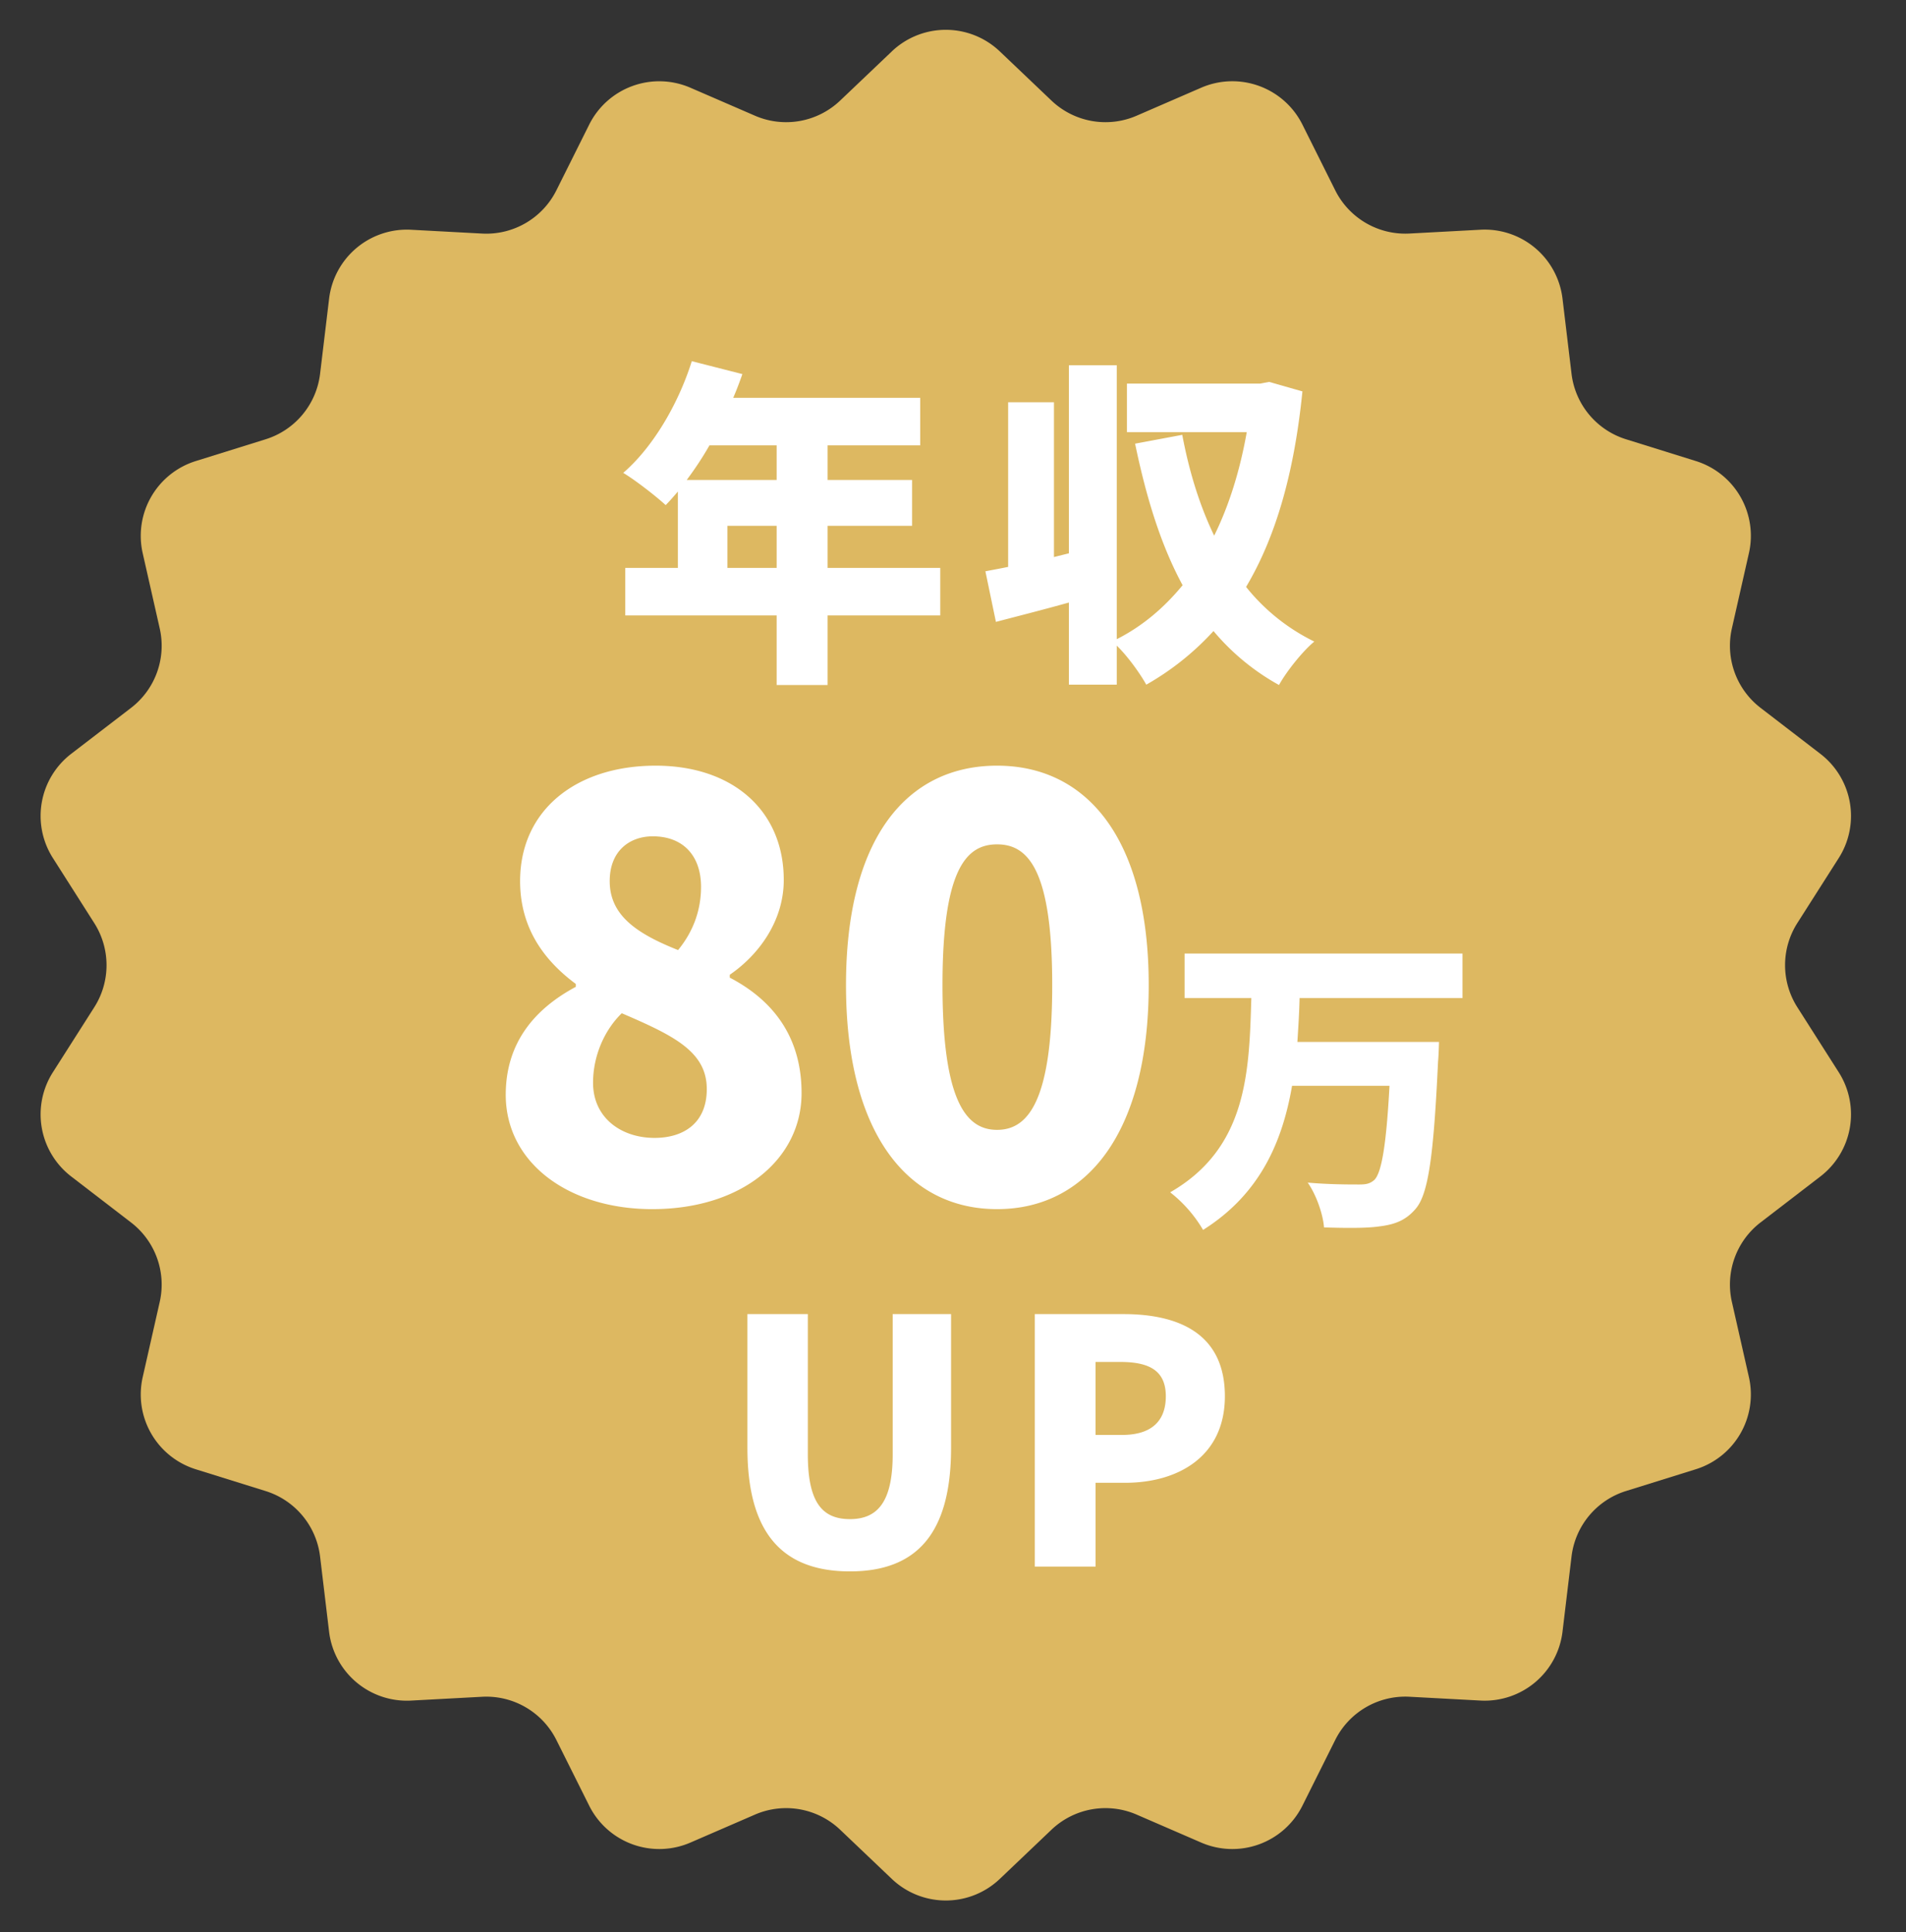
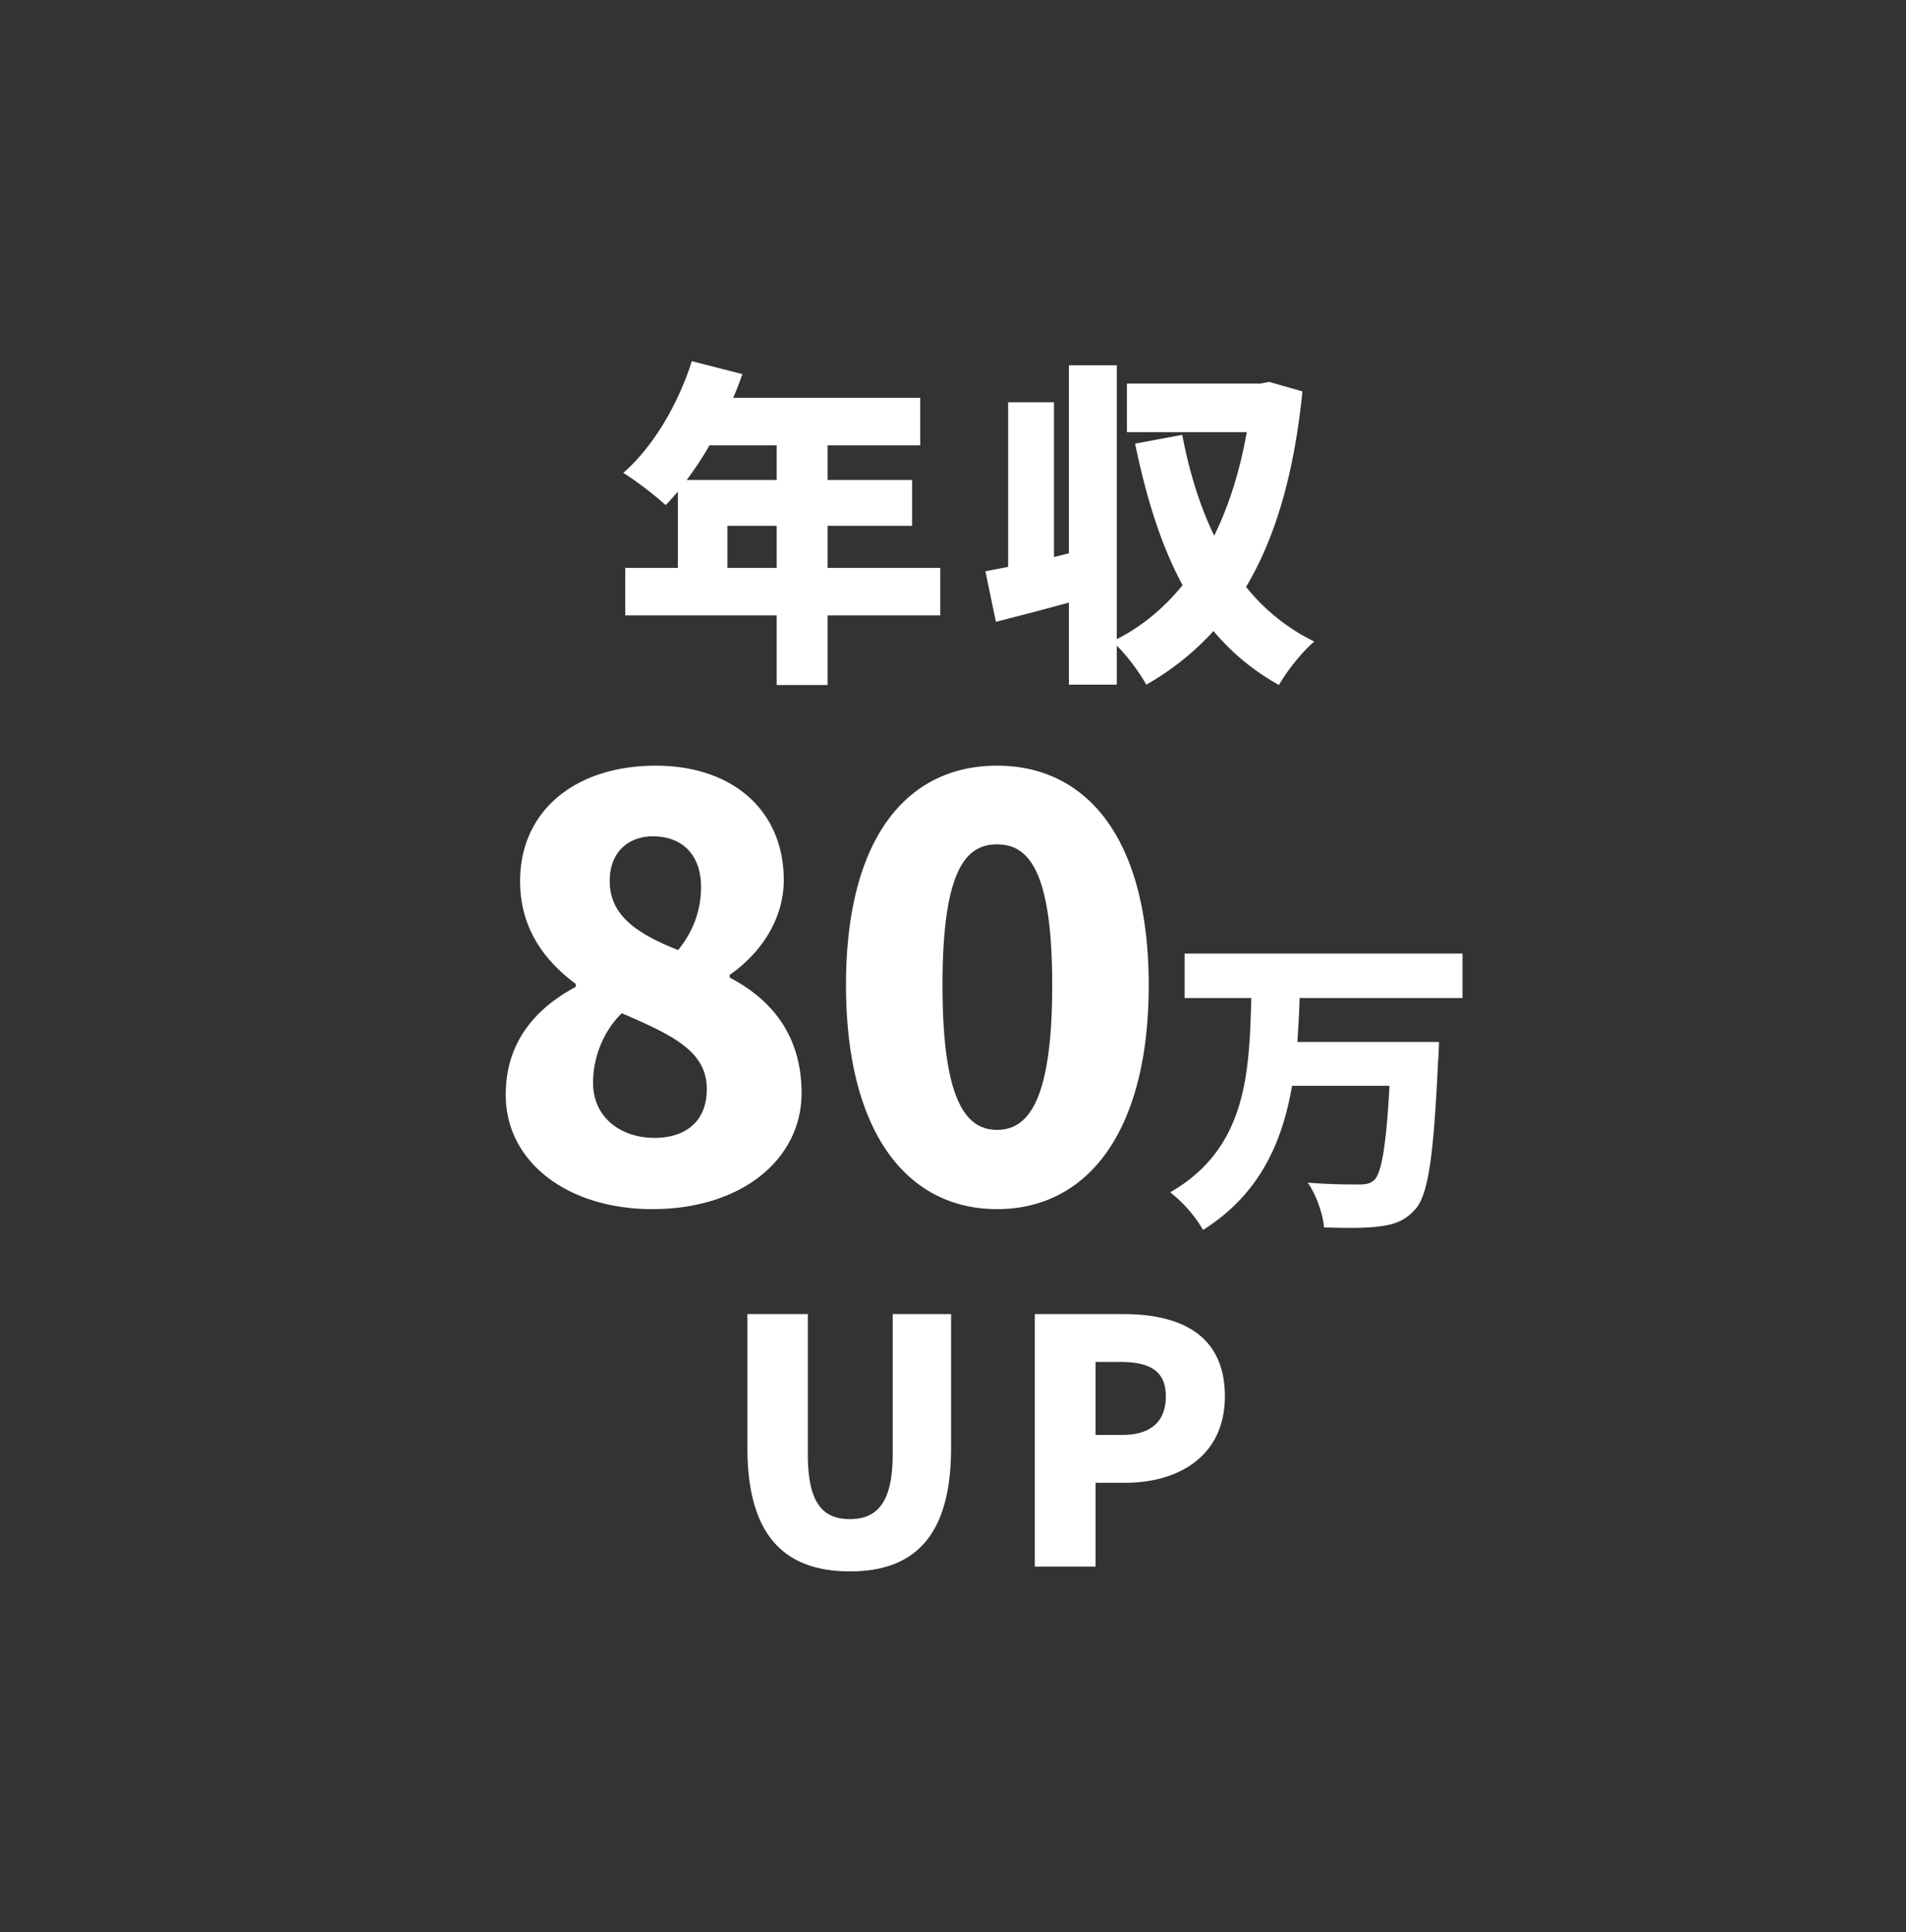
<svg xmlns="http://www.w3.org/2000/svg" width="73" height="74" viewBox="0 0 73 74" fill="none">
  <rect x="0" y="0" width="73" height="74" fill="#333333" stroke="none" />
-   <path d="M34.156 1.969a3 3 0 014.137 0l1.978 1.883a3 3 0 003.261.58l2.474-1.073a3 3 0 013.877 1.413l1.256 2.516a3 3 0 002.845 1.656l2.72-.146a3 3 0 013.14 2.638l.346 2.881a3 3 0 002.086 2.506l2.675.834a3 3 0 012.033 3.527l-.653 2.884a3 3 0 001.098 3.041l2.293 1.763a3 3 0 01.702 3.99l-1.586 2.49a3 3 0 000 3.223l1.586 2.491a3 3 0 01-.702 3.99l-2.293 1.762a3 3 0 00-1.098 3.041l.653 2.885a3 3 0 01-2.033 3.526l-2.675.834a3 3 0 00-2.086 2.506l-.346 2.882a3 3 0 01-3.14 2.637l-2.72-.146a3 3 0 00-2.845 1.656l-1.256 2.516a3 3 0 01-3.877 1.413l-2.474-1.072a3 3 0 00-3.261.58l-1.978 1.883a3 3 0 01-4.137 0l-1.978-1.883a3 3 0 00-3.261-.58l-2.474 1.072a3 3 0 01-3.877-1.413L21.31 66.64a3 3 0 00-2.845-1.656l-2.721.146a3 3 0 01-3.14-2.638l-.345-2.88a3 3 0 00-2.086-2.507l-2.675-.834a3 3 0 01-2.033-3.526l.653-2.885a3 3 0 00-1.098-3.04l-2.293-1.763a3 3 0 01-.702-3.99l1.586-2.491a3 3 0 000-3.222L2.025 32.86a3 3 0 01.702-3.99l2.293-1.76a3 3 0 001.098-3.04l-.653-2.885a3 3 0 012.033-3.527l2.675-.834a3 3 0 002.086-2.506l.346-2.88a3 3 0 013.139-2.639l2.72.146a3 3 0 002.846-1.656l1.256-2.516a3 3 0 013.877-1.413l2.474 1.072a3 3 0 003.261-.58l1.978-1.882z" fill="#DDB861" />
  <path d="M39.633 60v-9.672h3.393c2.132 0 3.887.754 3.887 3.146 0 2.3-1.78 3.315-3.822 3.315h-1.13v3.21h-2.328zm2.327-5.044h1.014c1.131 0 1.677-.533 1.677-1.482 0-.975-.624-1.313-1.742-1.313h-.949v2.795zm-9.408 5.226c-2.587 0-3.926-1.47-3.926-4.732v-5.122h2.314v5.369c0 1.833.546 2.483 1.612 2.483 1.053 0 1.638-.65 1.638-2.483v-5.37h2.236v5.123c0 3.263-1.3 4.732-3.874 4.732zm23.462-21.958h-6.24c-.012.564-.048 1.116-.084 1.68h5.424s-.012.528-.036.744c-.168 3.612-.372 5.076-.852 5.64-.396.468-.828.612-1.416.684-.504.072-1.32.06-2.1.036-.036-.492-.288-1.236-.624-1.716.804.072 1.596.072 1.968.072.252 0 .408-.024.576-.168.288-.264.468-1.38.588-3.612h-3.732c-.372 2.16-1.236 4.152-3.408 5.52a5.12 5.12 0 00-1.26-1.44c2.964-1.704 3.024-4.632 3.108-7.44H45.37V36.52h10.644v1.704zm-17.826 8.084c-3.454 0-5.786-2.948-5.786-8.58s2.332-8.404 5.786-8.404c3.454 0 5.808 2.816 5.808 8.404 0 5.632-2.354 8.58-5.808 8.58zm0-3.036c1.166 0 2.112-1.056 2.112-5.544 0-4.466-.946-5.39-2.112-5.39-1.166 0-2.09.924-2.09 5.39 0 4.488.924 5.544 2.09 5.544zM24.98 46.308c-3.212 0-5.61-1.782-5.61-4.378 0-2.046 1.166-3.322 2.684-4.136v-.11c-1.276-.946-2.134-2.2-2.134-3.938 0-2.728 2.156-4.422 5.192-4.422 2.948 0 4.906 1.716 4.906 4.378 0 1.562-.946 2.86-2.068 3.63v.11c1.562.814 2.75 2.178 2.75 4.422 0 2.53-2.288 4.444-5.72 4.444zm.99-9.922c.616-.748.88-1.584.88-2.42 0-1.188-.682-1.936-1.848-1.936-.88 0-1.65.55-1.65 1.716 0 1.298 1.012 2.002 2.618 2.64zm-.902 7.194c1.122 0 2.002-.572 2.002-1.87 0-1.43-1.254-2.046-3.256-2.904-.66.638-1.1 1.628-1.1 2.662 0 1.342 1.078 2.112 2.354 2.112zm23.541-28.954l1.274.364c-.312 3.107-1.014 5.564-2.158 7.488a7.634 7.634 0 002.613 2.093c-.442.364-1.066 1.144-1.352 1.664a8.862 8.862 0 01-2.509-2.067 10.478 10.478 0 01-2.574 2.054c-.247-.442-.715-1.092-1.131-1.495v1.495h-1.833v-3.146c-.975.273-1.95.52-2.795.741l-.403-1.937c.26-.052.559-.104.871-.169v-6.305h1.755v5.928l.572-.143v-7.202h1.833V24.48c.975-.494 1.807-1.196 2.522-2.067-.832-1.534-1.391-3.354-1.82-5.421l1.807-.338c.26 1.391.663 2.704 1.222 3.861.572-1.157.988-2.496 1.248-3.965h-4.589v-1.859h5.109l.338-.065zM27.861 21.75h1.885v-1.612h-1.885v1.612zm1.885-4.693h-2.574c-.273.481-.572.923-.871 1.326h3.445v-1.326zm6.266 4.693v1.82h-4.316v2.665h-1.95V23.57h-5.798v-1.82h2.015v-2.925c-.156.182-.312.364-.468.52-.364-.338-1.17-.962-1.625-1.235 1.131-.975 2.106-2.626 2.626-4.277l1.937.494c-.104.299-.221.611-.351.91h7.163v1.82h-3.549v1.326h3.237v1.755h-3.237v1.612h4.316z" fill="#fff" />
</svg>